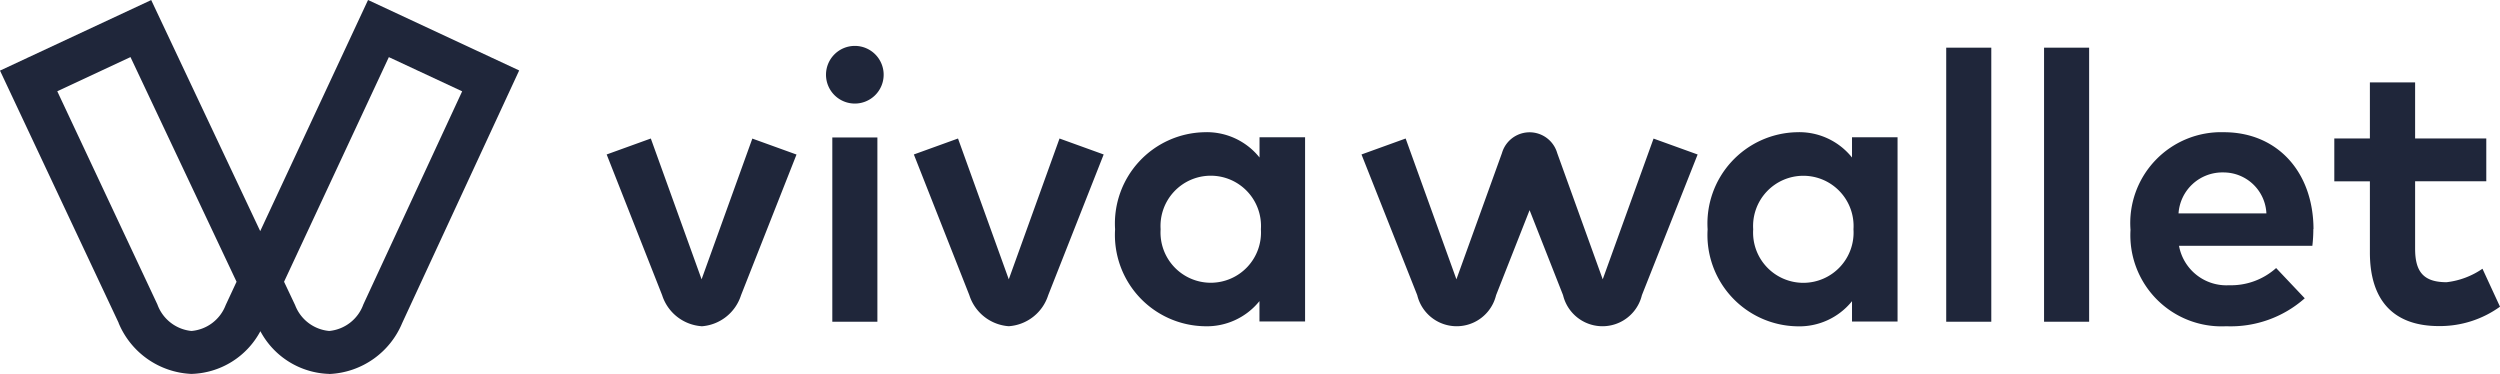
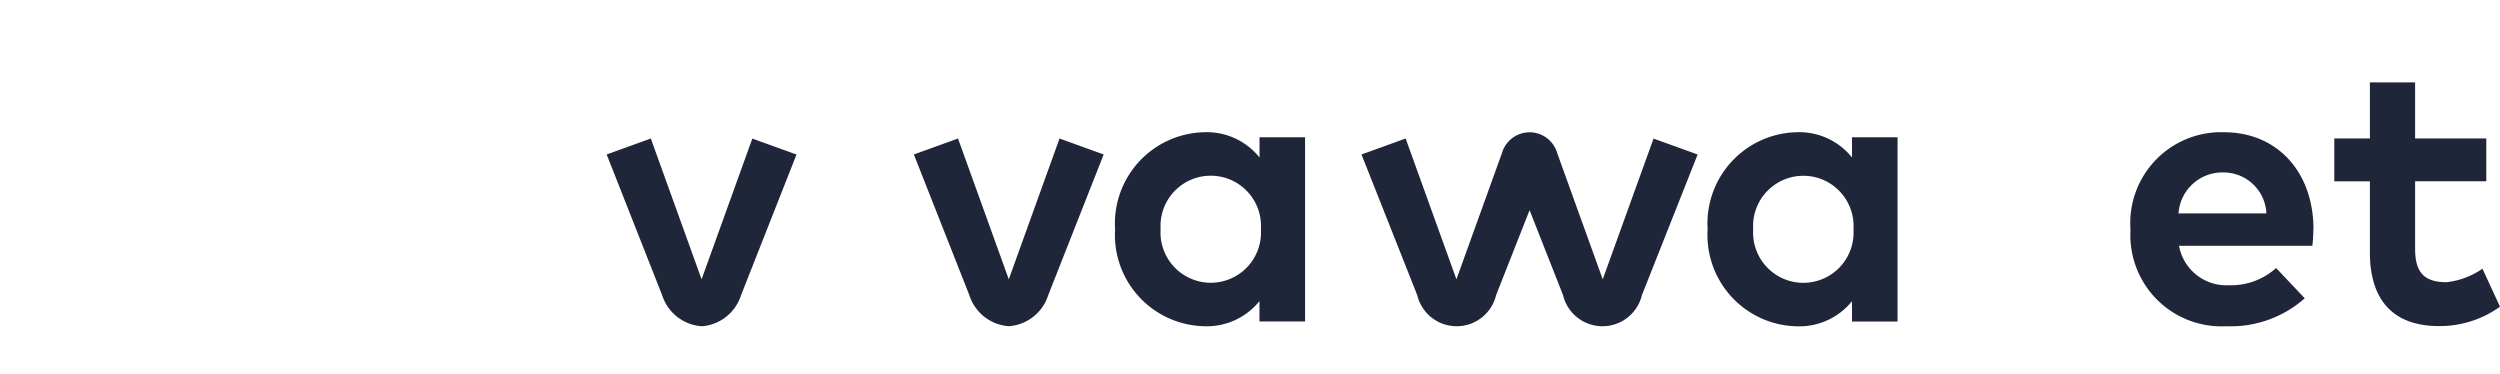
<svg xmlns="http://www.w3.org/2000/svg" width="105.375" height="15.763" viewBox="0 0 105.375 15.763">
  <g id="vw-logo" transform="translate(0 -0.466)">
    <g id="Group_126" data-name="Group 126" transform="translate(0 0.466)">
-       <path id="Path_203" data-name="Path 203" d="M6.633,12.954a1.706,1.706,0,0,0,1.434,1.12h.008a1.7,1.7,0,0,0,1.437-1.089L9.971,12,5.5,2.53,2.414,3.971Zm5.806.03a1.7,1.7,0,0,0,1.436,1.09h.006a1.7,1.7,0,0,0,1.434-1.118L19.48,3.973,16.39,2.532,11.973,12l.467.987Zm1.436,2.9a3.4,3.4,0,0,1-2.9-1.8,3.4,3.4,0,0,1-2.9,1.8H8.056A3.488,3.488,0,0,1,5,13.74l0-.009L0,3.1,6.373.126l4.595,9.74L15.513.124l6.37,2.97L16.952,13.74A3.486,3.486,0,0,1,13.9,15.887h-.02Z" transform="translate(0 -0.124)" fill="#1f263a" fill-rule="evenodd" />
-     </g>
+       </g>
    <path id="Path_204" data-name="Path 204" d="M47.675,16.68a1.883,1.883,0,0,0,1.662-1.308l2.339-5.931-1.862-.673L47.675,14.7l-2.14-5.935-1.861.673,2.338,5.931a1.886,1.886,0,0,0,1.662,1.308m12.949,0a1.883,1.883,0,0,0,1.662-1.308l2.338-5.931-1.861-.673L60.623,14.7l-2.14-5.935-1.861.673,2.339,5.931a1.886,1.886,0,0,0,1.662,1.308m6.4-4.088a2.118,2.118,0,1,0,4.227,0,2.118,2.118,0,1,0-4.227,0Zm6.086,3.888h-1.92v-.858a2.85,2.85,0,0,1-2.324,1.059,3.849,3.849,0,0,1-3.761-4.088A3.849,3.849,0,0,1,68.868,8.5a2.844,2.844,0,0,1,2.324,1.066V8.712h1.92V16.48Zm36.823-4.555h3.7a1.81,1.81,0,0,0-1.813-1.727,1.852,1.852,0,0,0-1.891,1.727m5.682.659a6.107,6.107,0,0,1-.041.706h-5.621a2.031,2.031,0,0,0,2.111,1.663,2.85,2.85,0,0,0,1.983-.725l1.206,1.275a4.71,4.71,0,0,1-3.311,1.178,3.842,3.842,0,0,1-4.033-4.063A3.83,3.83,0,0,1,111.84,8.5c2.238,0,3.767,1.659,3.777,4.081m7.283-2.013h-3v2.838c0,.97.347,1.416,1.328,1.416a3.331,3.331,0,0,0,1.511-.568l.739,1.6a4.333,4.333,0,0,1-2.574.817c-1.923,0-2.91-1.09-2.91-3.1V10.571h-1.5V8.764h1.5V6.4H119.9V8.764h3Zm-35.1-1.8L85.658,14.7,83.74,9.381a1.212,1.212,0,0,0-2.33,0L79.491,14.7l-2.14-5.935-1.861.673,2.35,5.931a1.709,1.709,0,0,0,3.323,0l1.412-3.584,1.411,3.584a1.709,1.709,0,0,0,3.323,0l2.349-5.93ZM92,12.592a2.118,2.118,0,1,0,4.227,0,2.118,2.118,0,1,0-4.227,0Zm6.085,3.888h-1.92v-.858a2.853,2.853,0,0,1-2.324,1.059,3.849,3.849,0,0,1-3.762-4.088A3.849,3.849,0,0,1,93.84,8.5a2.846,2.846,0,0,1,2.325,1.066V8.712h1.92V16.48Z" transform="translate(-18.103 -2.461)" fill="#1f263a" fill-rule="evenodd" />
-     <path id="Path_205" data-name="Path 205" d="M106.681,15.4h1.9V3.848h-1.9Zm4.124,0h1.9V3.848h-1.9Zm-51.075,0h1.9V7.632h-1.9ZM61.894,5a1.215,1.215,0,1,1-1.219-1.226A1.214,1.214,0,0,1,61.894,5" transform="translate(-24.648 -1.373)" fill="#1f263a" fill-rule="evenodd" />
  </g>
</svg>